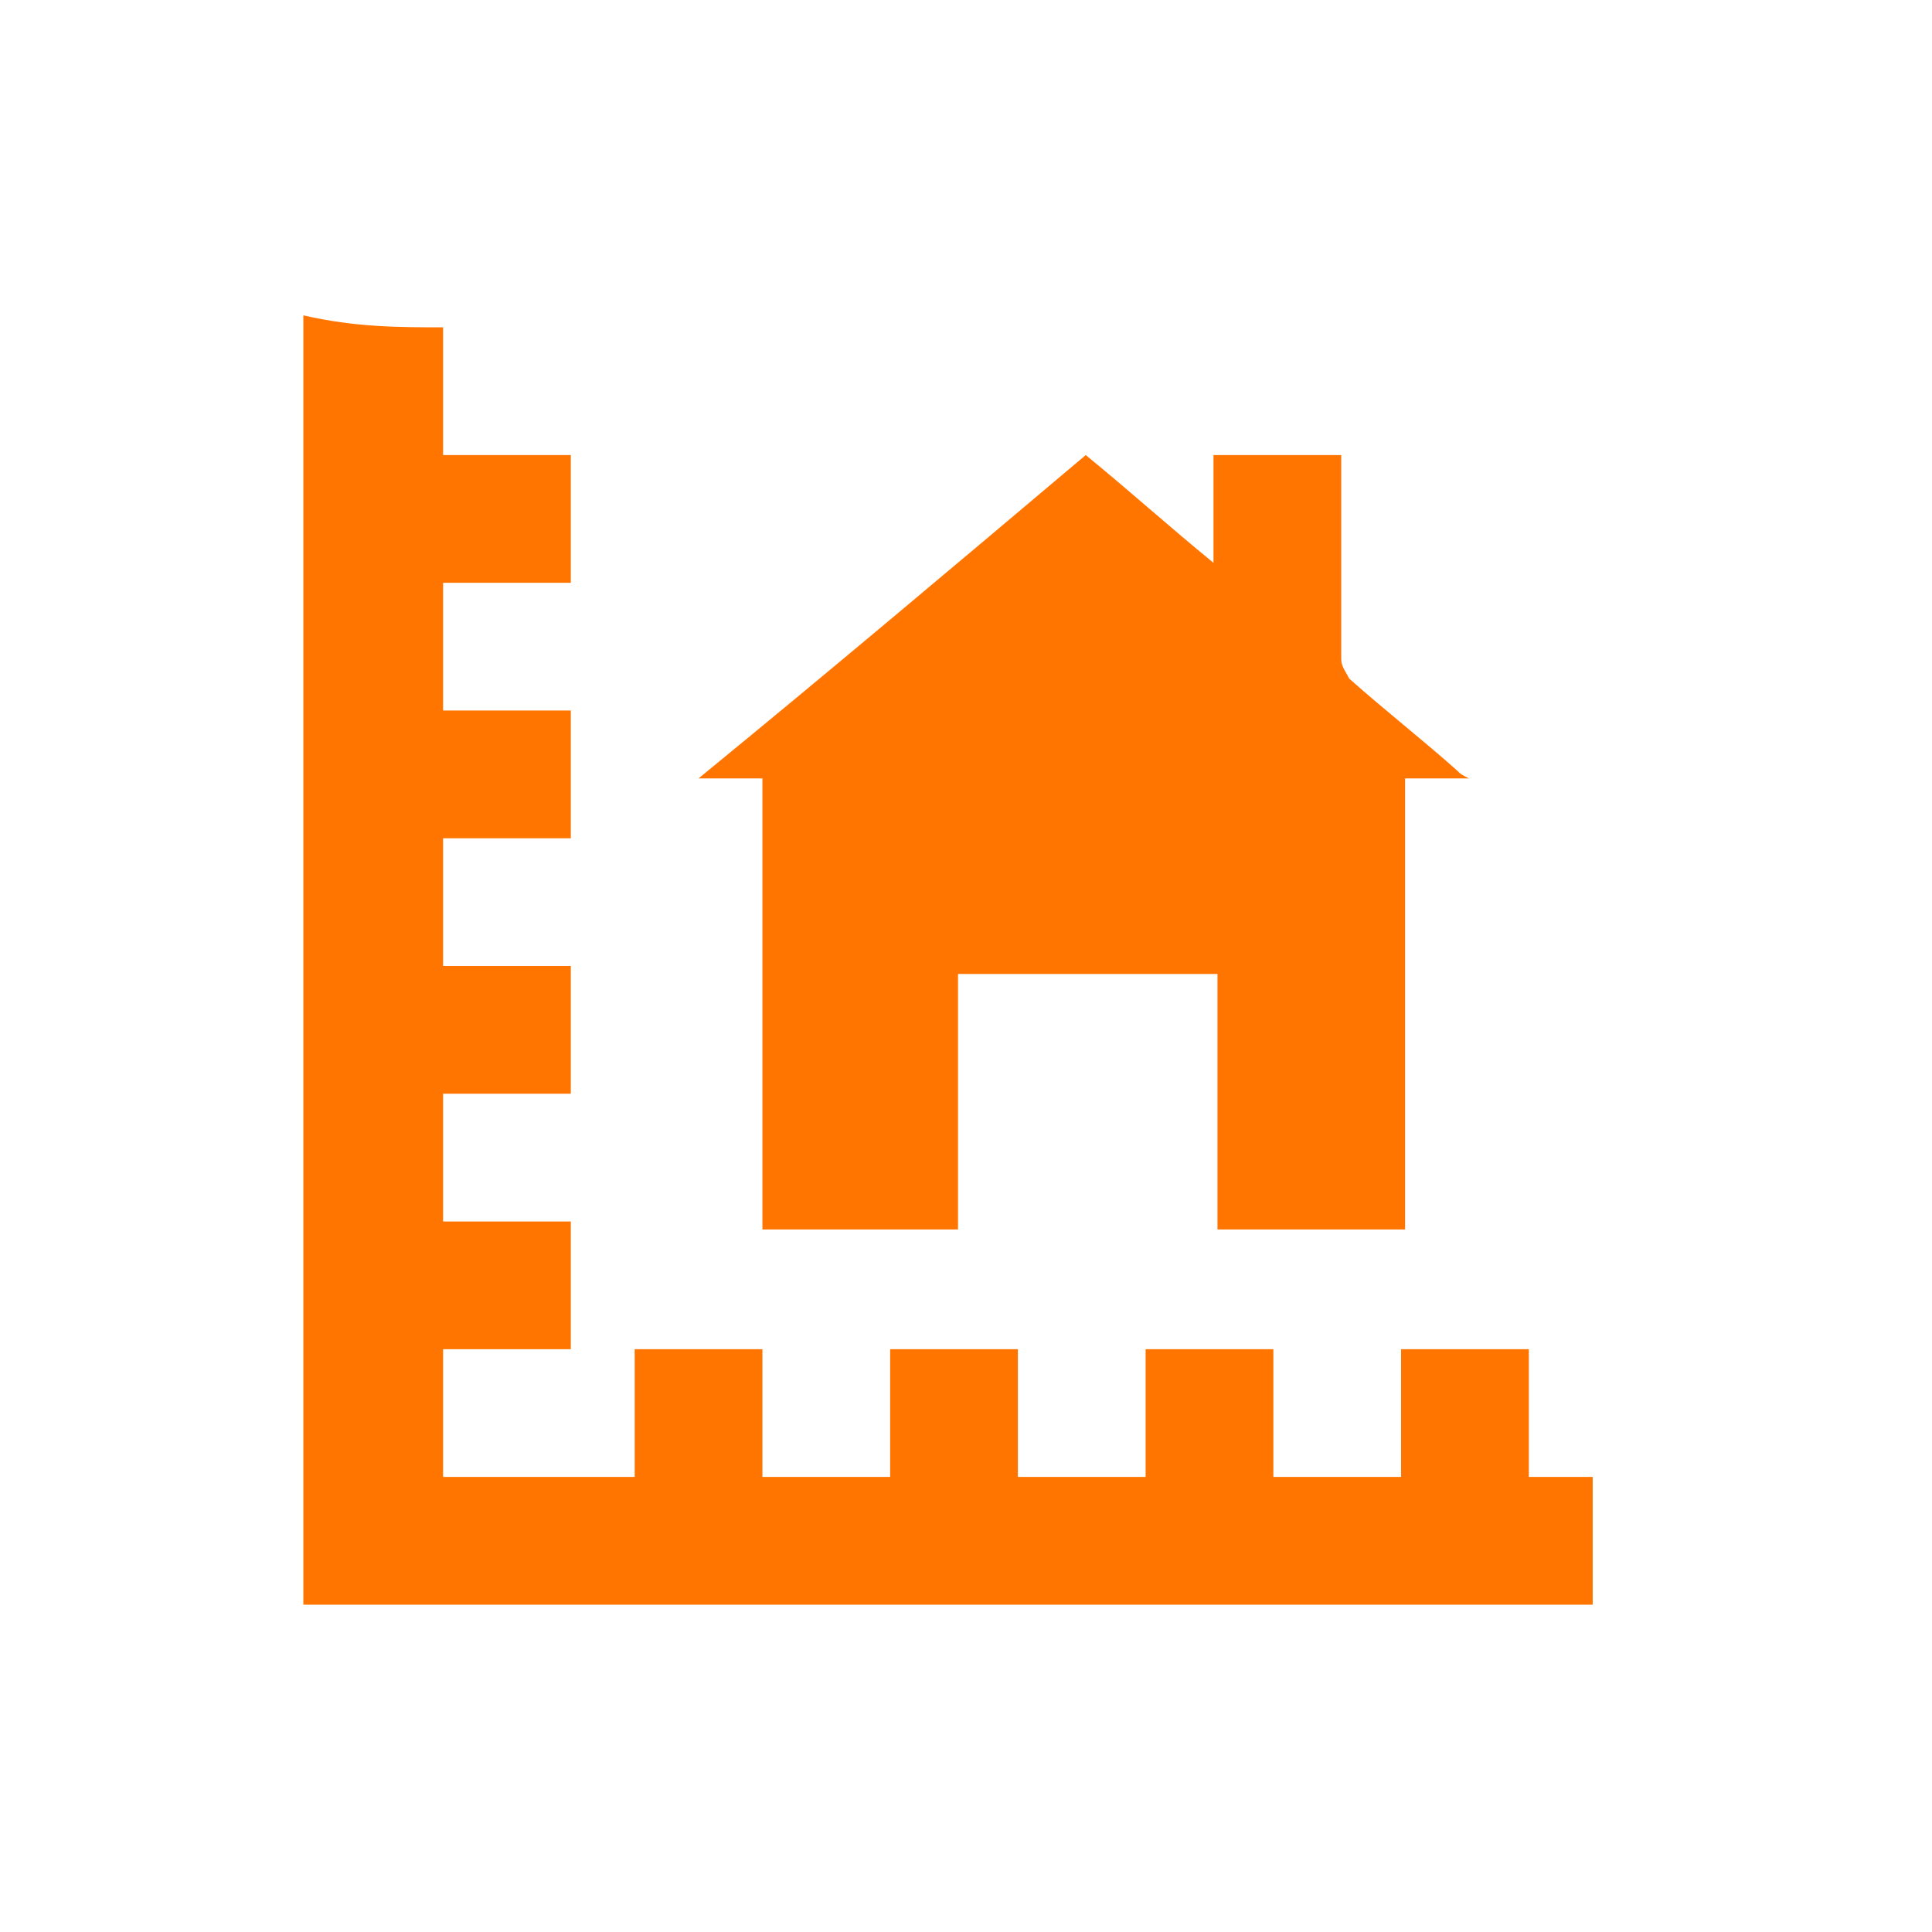
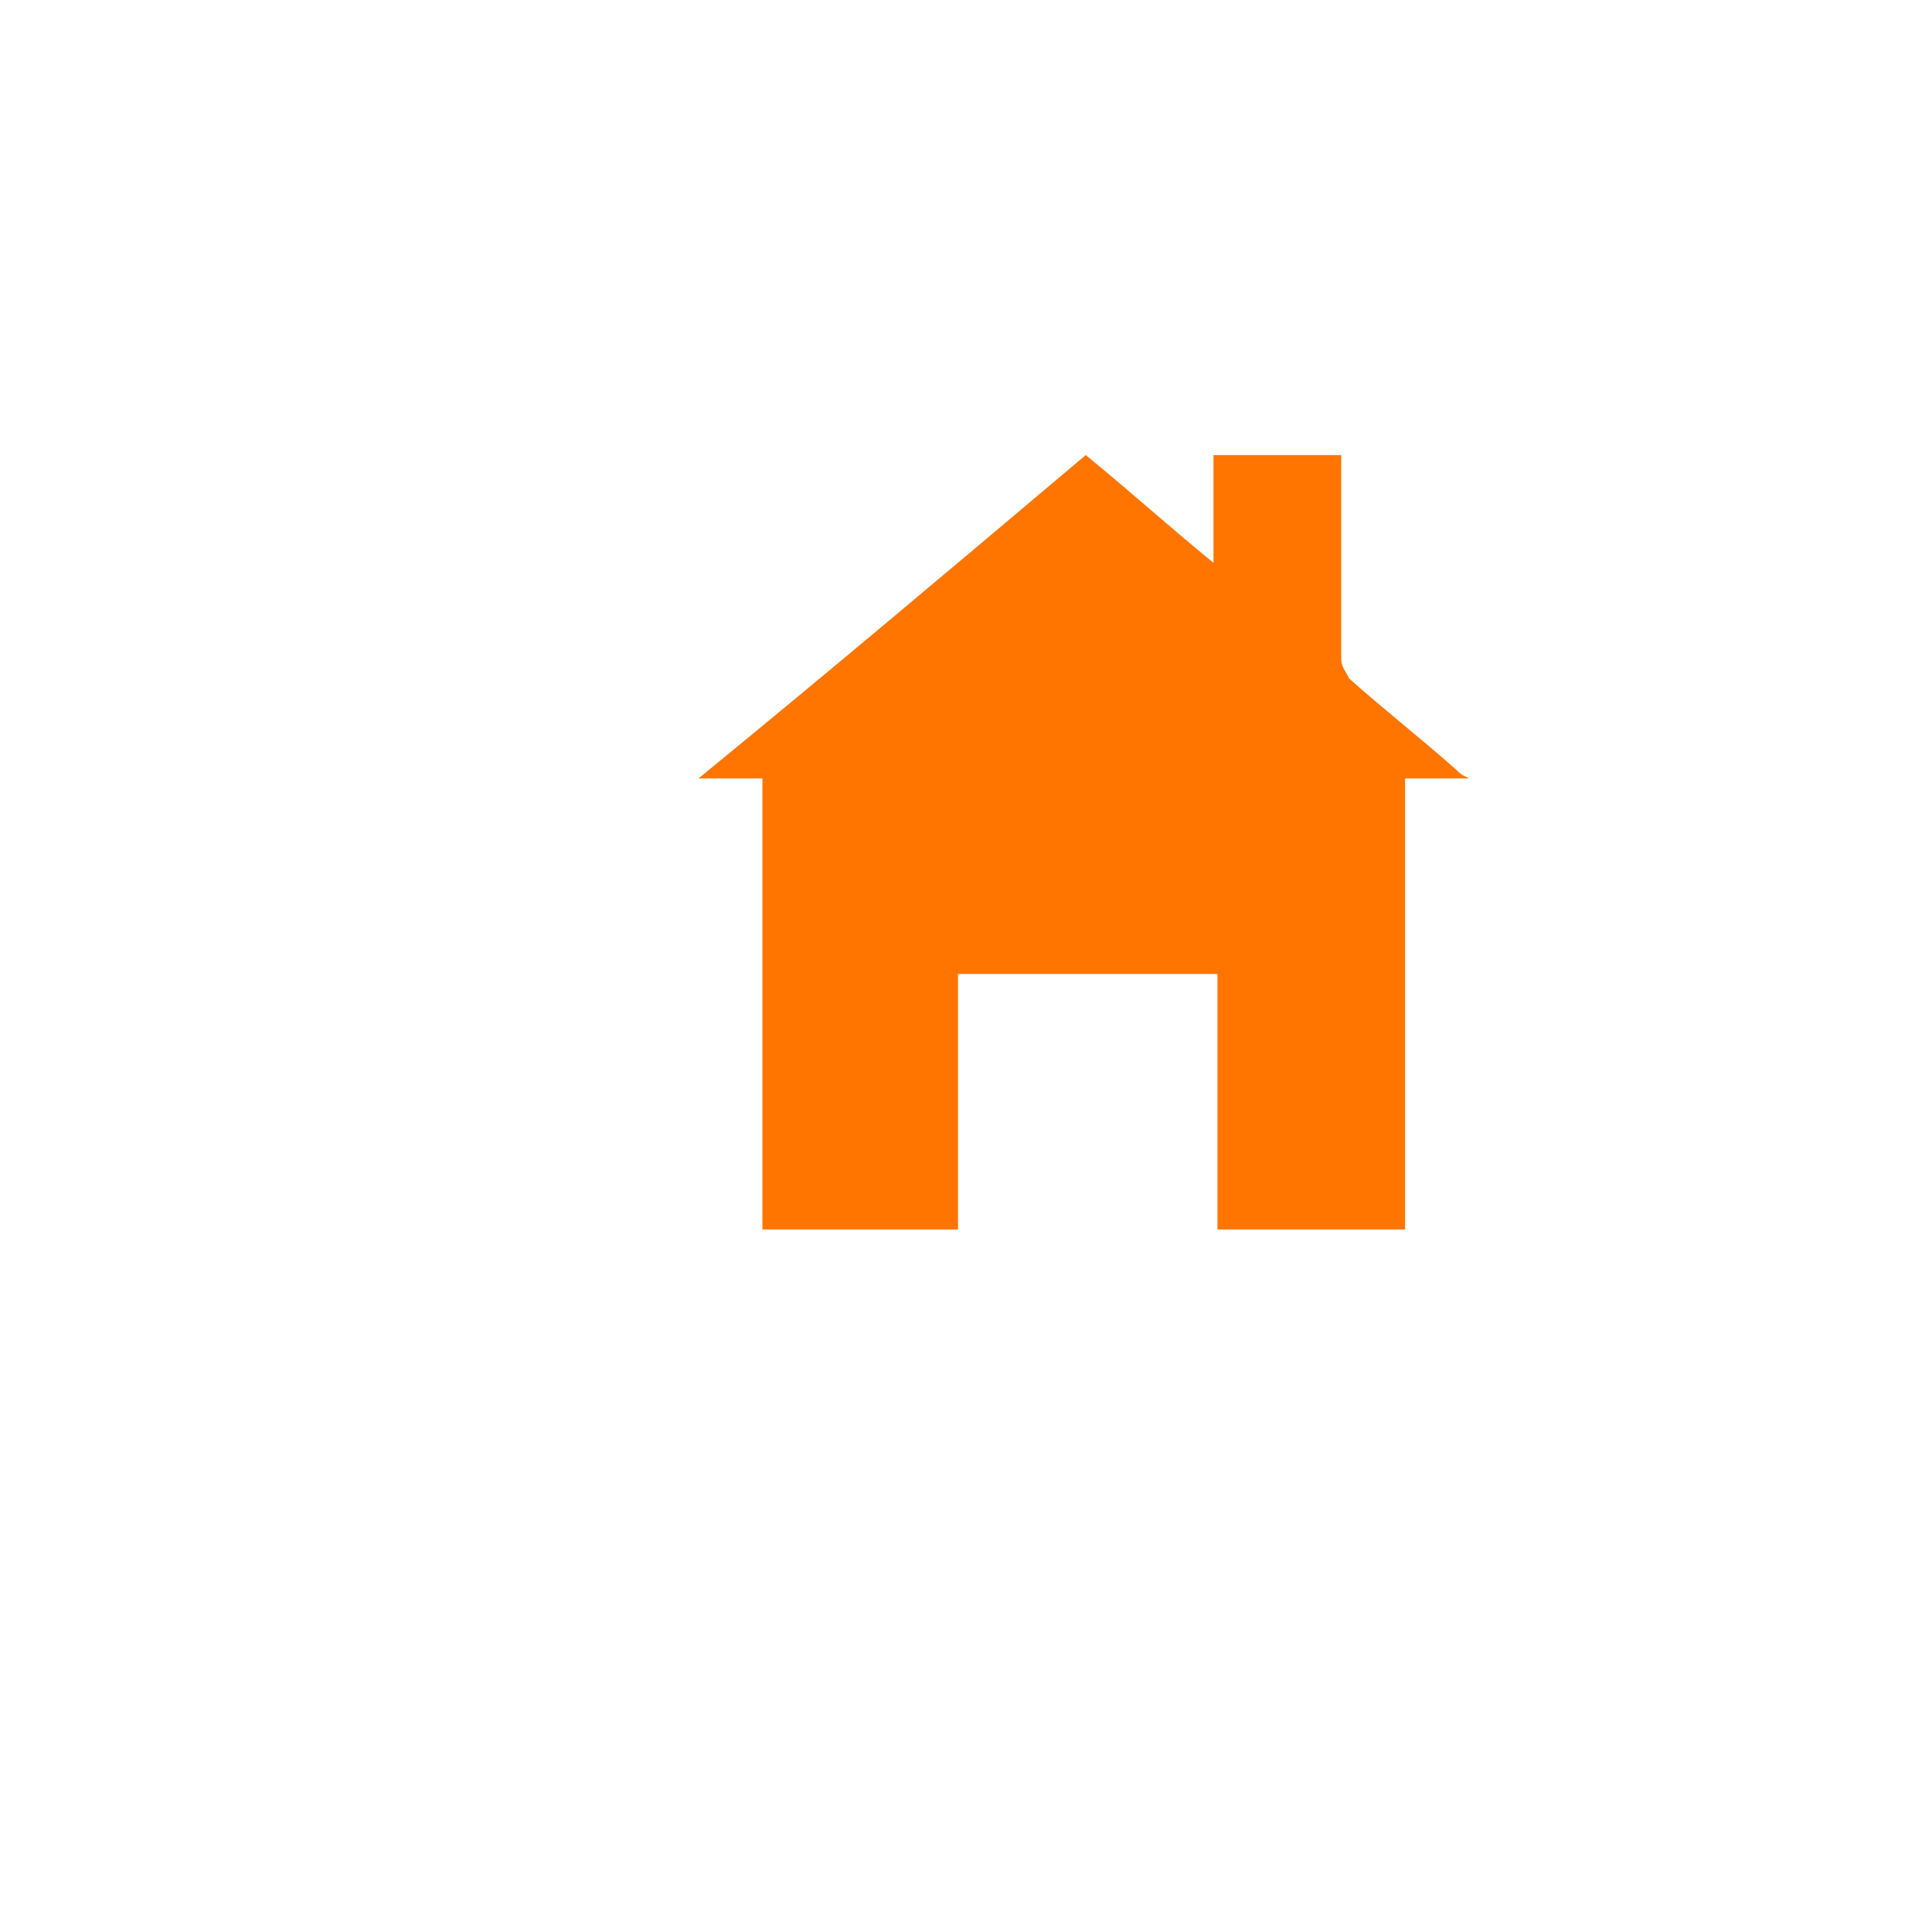
<svg xmlns="http://www.w3.org/2000/svg" version="1.1" id="Capa_1" x="0px" y="0px" viewBox="0 0 48.4 48.4" style="enable-background:new 0 0 48.4 48.4;" xml:space="preserve">
  <style type="text/css">
	.st0{fill:#FF7500;}
</style>
  <g>
-     <path class="st0" d="M11.1,8.2c0,1.1,0,2.1,0,3.2c1.1,0,2.1,0,3.2,0c0,1.1,0,2.1,0,3.2c-1.1,0-2.1,0-3.2,0c0,1.1,0,2.1,0,3.2   c1.1,0,2.1,0,3.2,0c0,1.1,0,2.2,0,3.2c-1.1,0-2.1,0-3.2,0c0,1.1,0,2.1,0,3.2c1.1,0,2.1,0,3.2,0c0,1.1,0,2.1,0,3.2   c-1.1,0-2.1,0-3.2,0c0,1.1,0,2.1,0,3.2c1.1,0,2.1,0,3.2,0c0,1.1,0,2.1,0,3.2c-1.1,0-2.1,0-3.2,0c0,1.1,0,2.2,0,3.2   c1.6,0,3.2,0,4.8,0c0-1.1,0-2.1,0-3.2c1.1,0,2.1,0,3.2,0c0,1.1,0,2.1,0,3.2c1.1,0,2.1,0,3.2,0c0-1.1,0-2.1,0-3.2c1.1,0,2.1,0,3.2,0   c0,1.1,0,2.1,0,3.2c1.1,0,2.2,0,3.2,0c0-1.1,0-2.1,0-3.2c1.1,0,2.1,0,3.2,0c0,1.1,0,2.1,0,3.2c1.1,0,2.1,0,3.2,0c0-1.1,0-2.1,0-3.2   c1.1,0,2.2,0,3.2,0c0,1.1,0,2.1,0,3.2c0.6,0,1.1,0,1.6,0c0,1.1,0,2.1,0,3.2c-10.8,0-21.6,0-32.3,0c0-10.8,0-21.6,0-32.3   C8.9,8.2,10,8.2,11.1,8.2z" />
    <path class="st0" d="M30.5,30.8c0-2.2,0-4.3,0-6.4c-2.2,0-4.3,0-6.5,0c0,2.1,0,4.3,0,6.4c-1.6,0-3.2,0-4.9,0c0-3.8,0-7.5,0-11.3   c-0.5,0-1,0-1.6,0c3.3-2.7,6.5-5.4,9.7-8.1c1.1,0.9,2.1,1.8,3.2,2.7c0-0.9,0-1.8,0-2.7c1.1,0,2.1,0,3.2,0c0,0.1,0,0.2,0,0.4   c0,1.6,0,3.1,0,4.7c0,0.2,0.1,0.3,0.2,0.5c0.9,0.8,1.8,1.5,2.7,2.3c0.1,0.1,0.1,0.1,0.3,0.2c-0.5,0-1,0-1.6,0c0,3.8,0,7.5,0,11.3   C33.7,30.8,32.1,30.8,30.5,30.8z" />
  </g>
</svg>